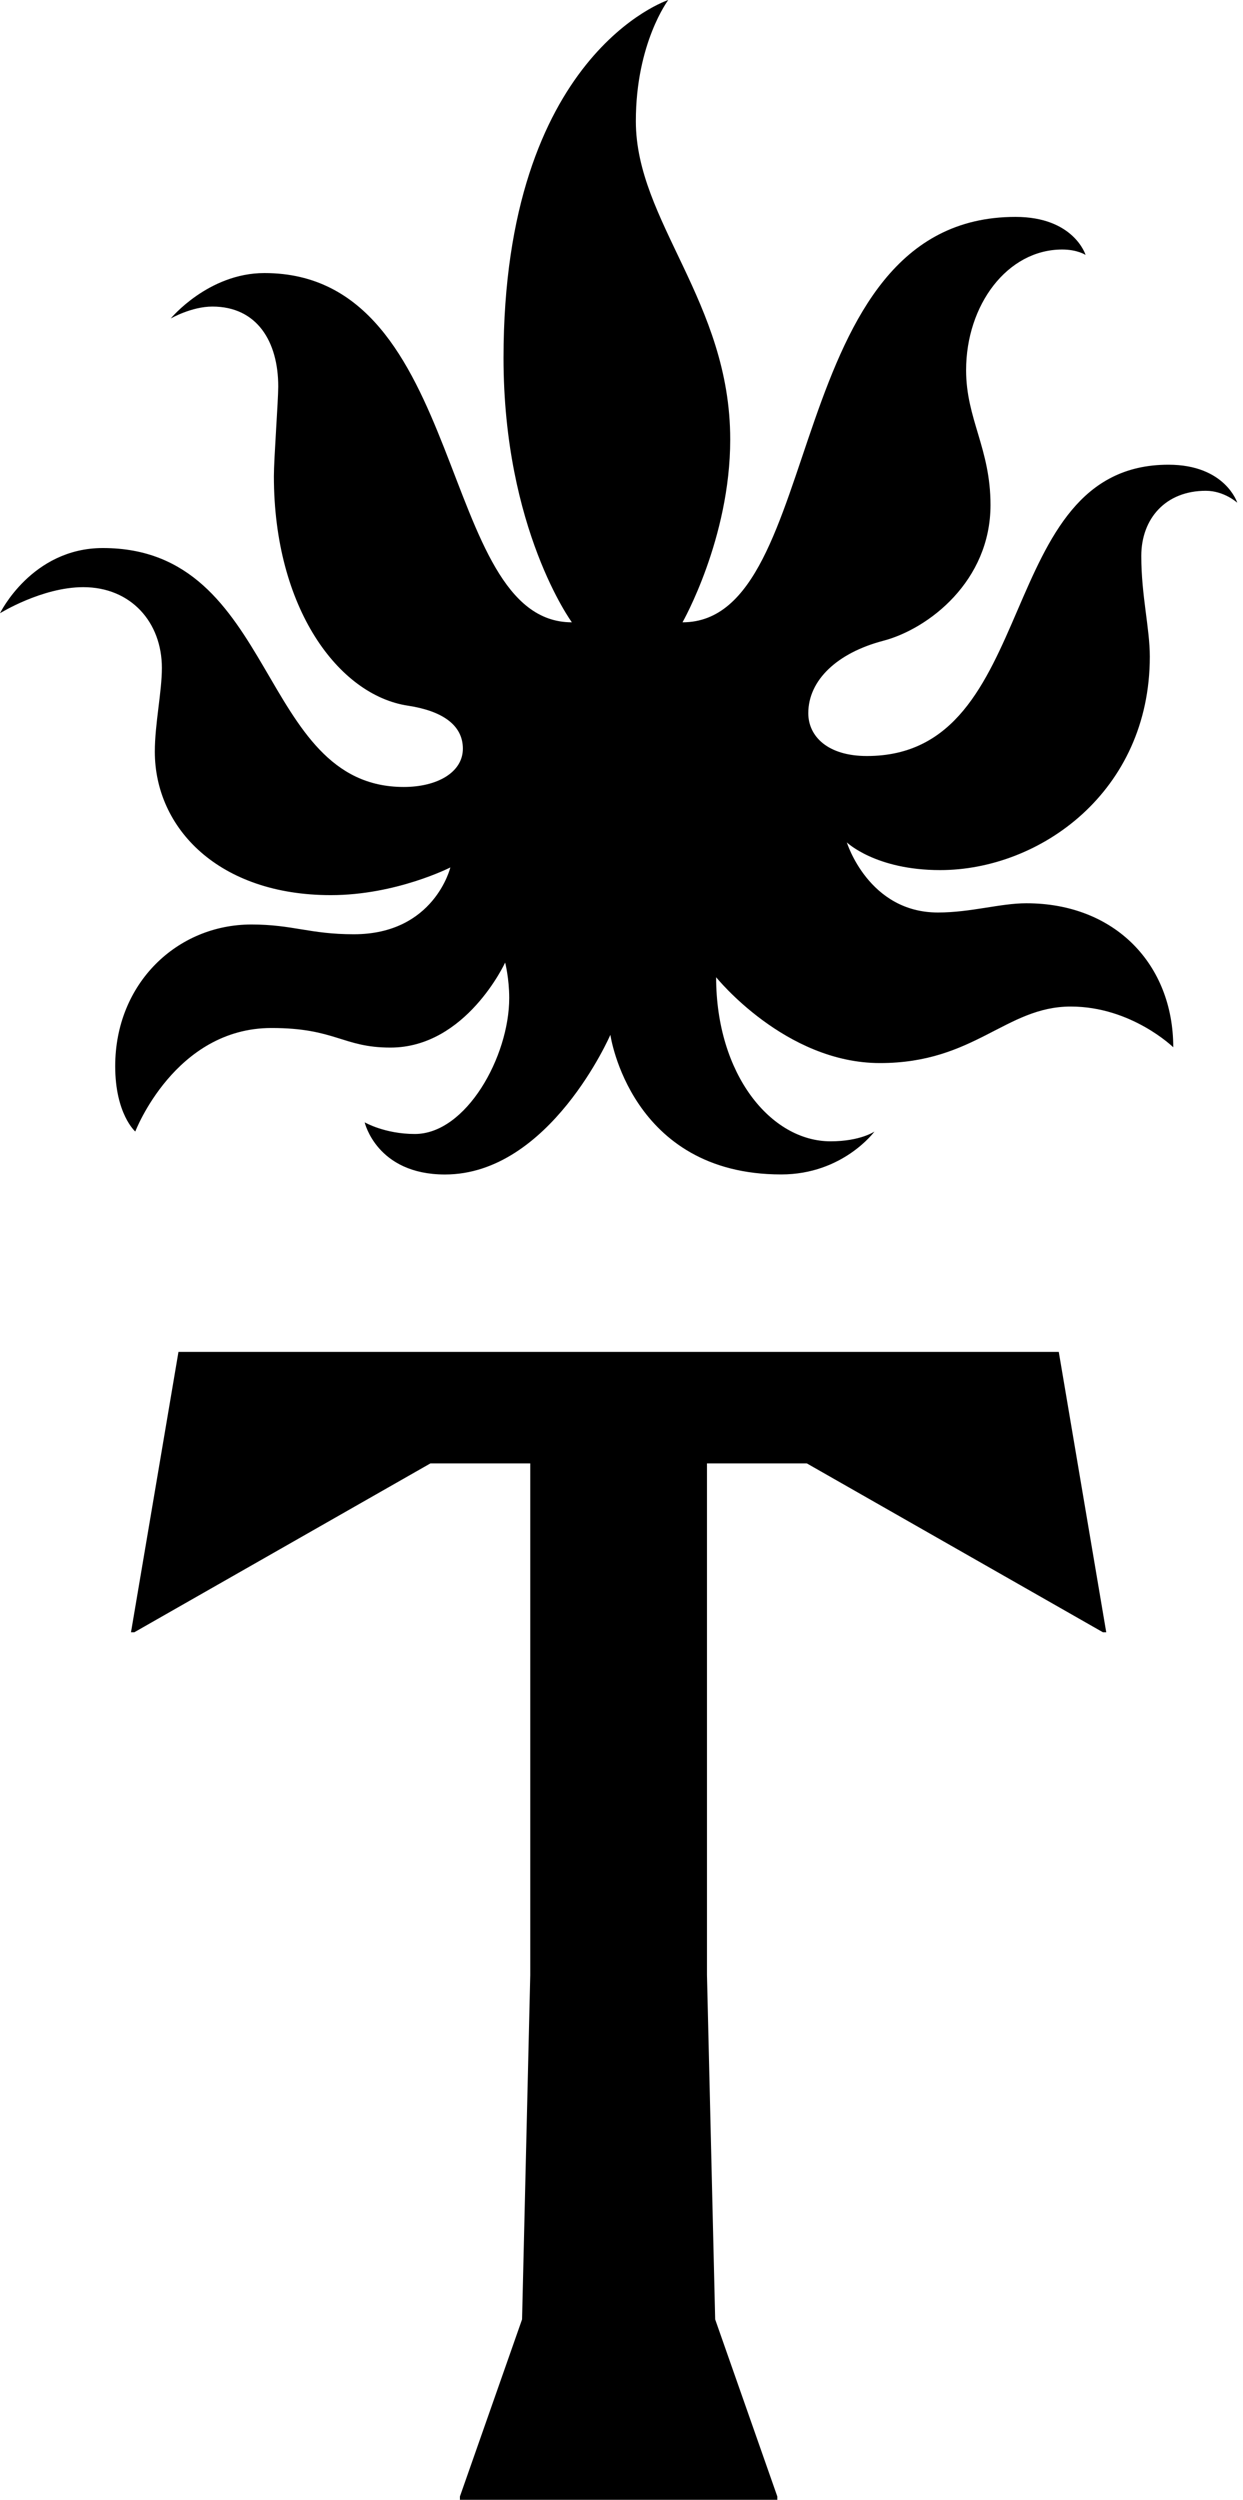
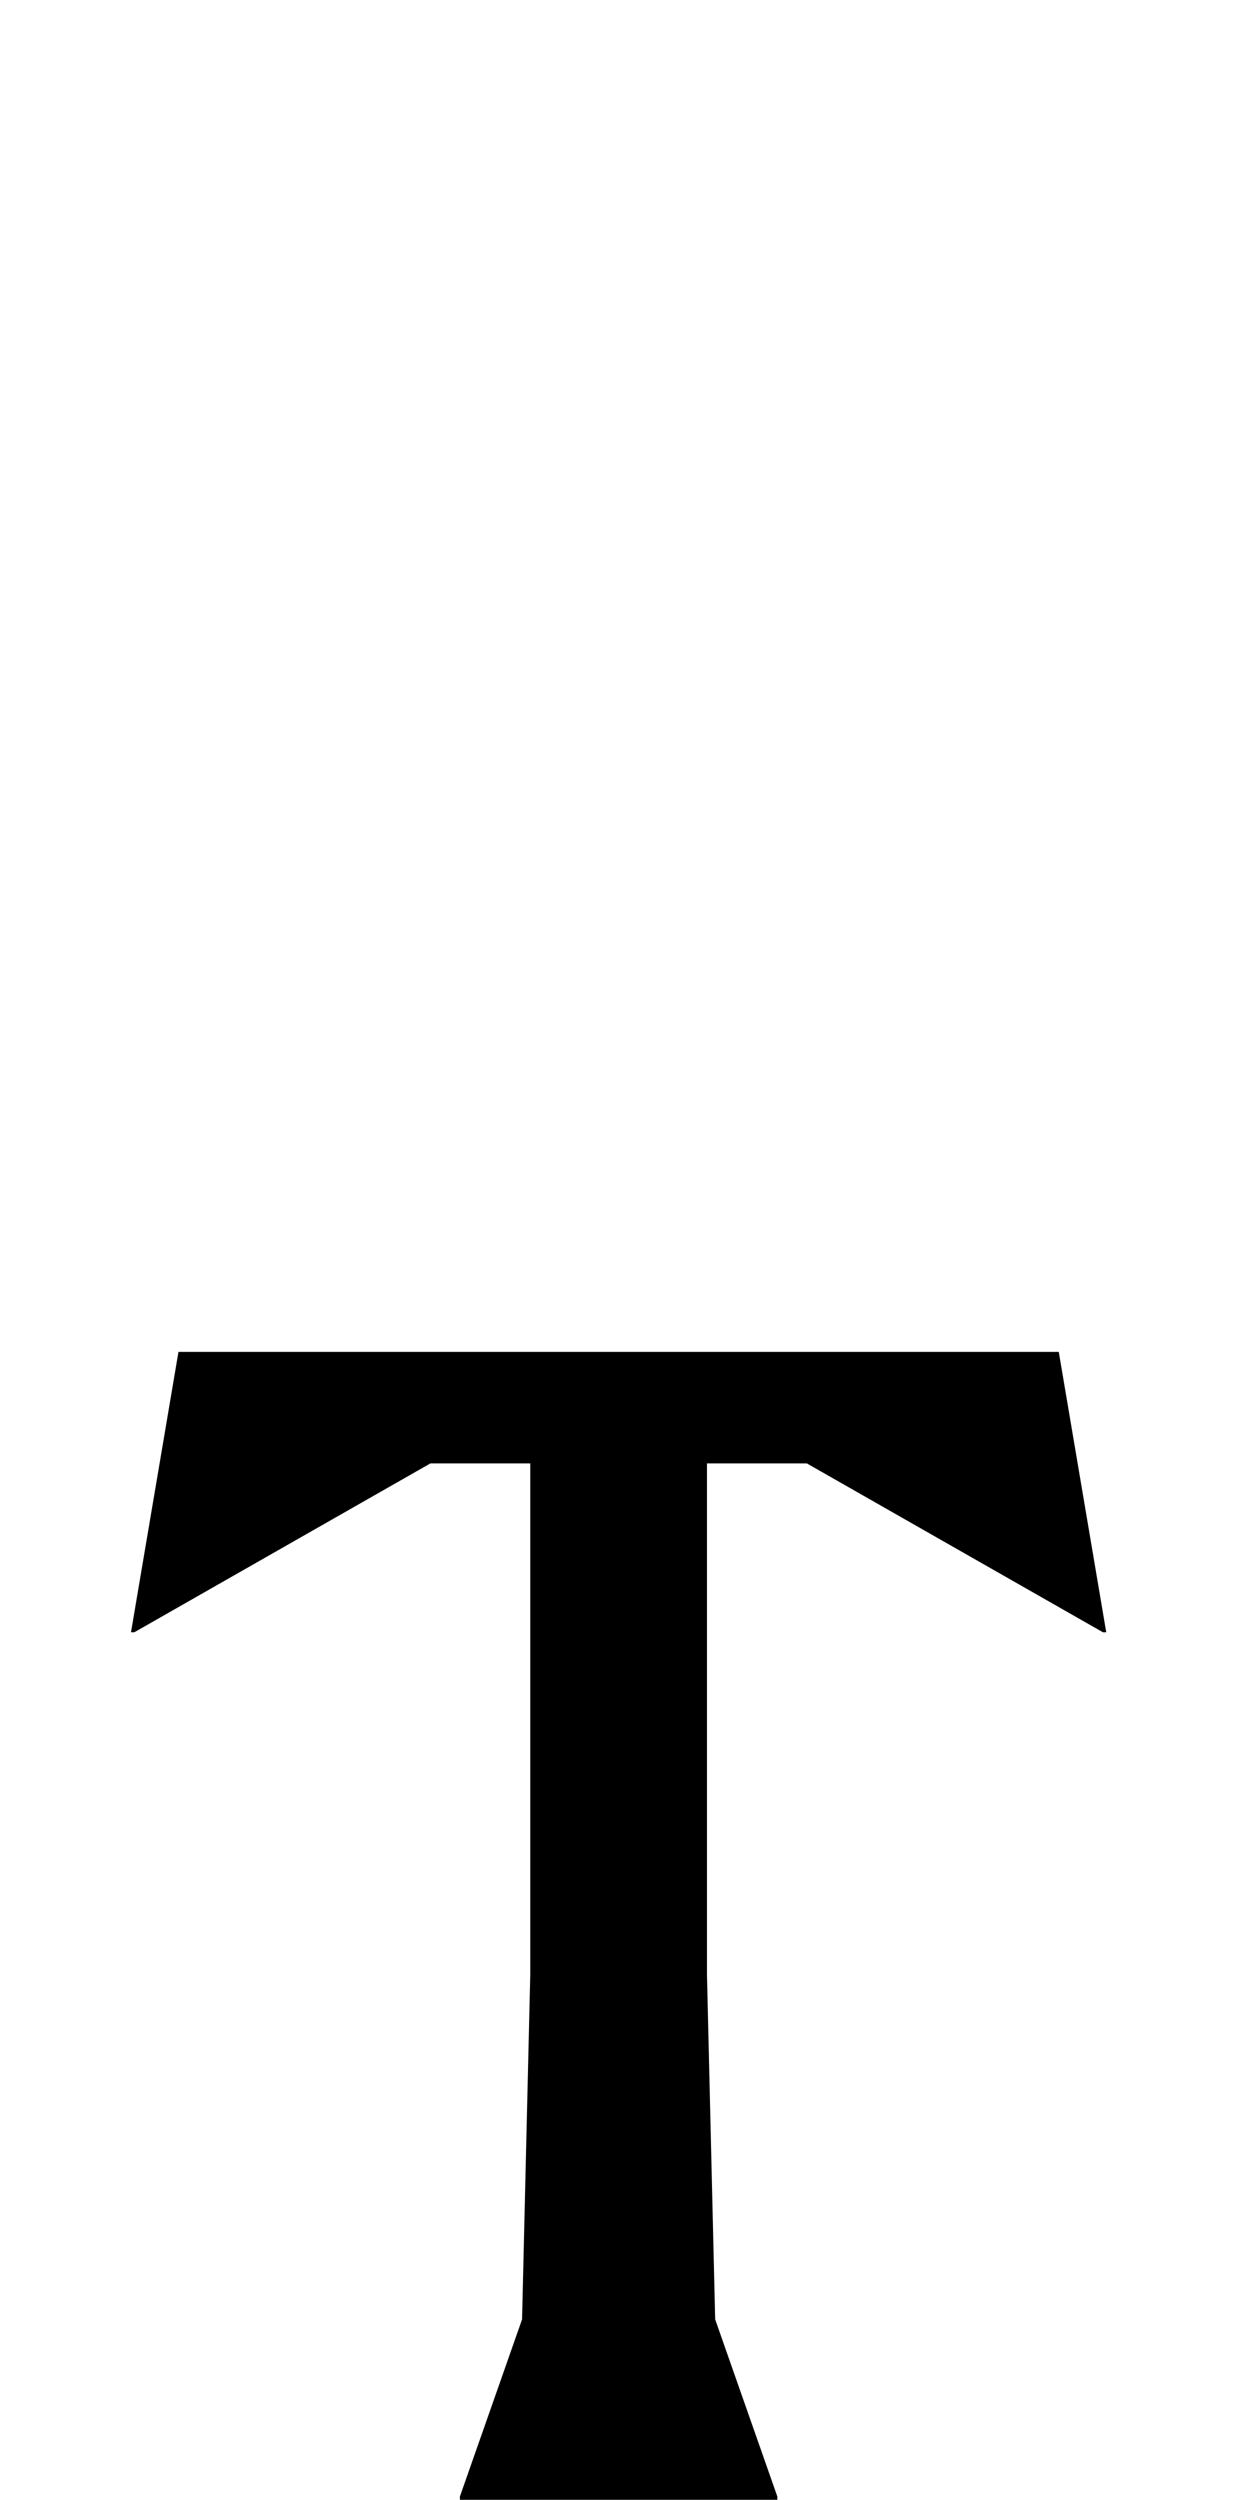
<svg xmlns="http://www.w3.org/2000/svg" width="94" height="189" viewBox="0 0 94 189" fill="none">
-   <path d="M46.158 78.237C46.158 78.237 47.655 88.795 59.076 88.795C63.751 88.795 66.131 85.551 66.131 85.551C66.131 85.551 65.065 86.291 62.808 86.291C58.297 86.291 54.156 81.239 54.156 73.883C54.156 73.883 59.369 80.375 66.546 80.375C73.723 80.375 76.056 76.101 80.976 76.101C85.57 76.101 88.726 79.181 88.726 79.181C88.726 72.935 84.337 68.292 77.612 68.292C75.644 68.292 73.418 68.991 70.929 68.991C65.678 68.991 64.04 63.69 64.04 63.69C64.04 63.69 66.213 65.785 71.095 65.785C78.64 65.785 86.953 59.869 86.953 49.641C86.953 47.505 86.308 45.035 86.308 42.037C86.308 39.202 88.154 37.107 91.188 37.107C92.583 37.107 93.567 38.011 93.567 38.011C93.567 38.011 92.665 35.135 88.358 35.135C75.031 35.135 78.845 57.16 65.556 57.16C62.604 57.16 61.126 55.679 61.126 53.922C61.126 51.408 63.339 49.354 66.785 48.45C70.231 47.546 74.906 43.93 74.906 38.178C74.906 33.903 73.06 31.686 73.06 27.988C73.06 23.058 76.176 18.865 80.329 18.865C81.476 18.865 82.096 19.275 82.096 19.275C82.096 19.275 81.222 16.399 76.792 16.399C58.913 16.399 62.604 47.051 51.613 47.051C51.613 47.051 55.222 40.723 55.222 33.226C55.222 22.809 48.085 16.727 48.085 9.163C48.085 3.248 50.538 0 50.538 0C50.538 0 38.078 4.07 38.078 27.062C38.078 40.005 43.247 47.051 43.247 47.051C33.036 47.051 35.434 20.645 19.995 20.645C15.751 20.645 12.909 24.082 12.909 24.082C12.909 24.082 14.477 23.178 16.059 23.178C19.442 23.178 21.042 25.827 21.042 29.226C21.042 30.265 20.712 34.707 20.712 35.998C20.712 45.984 25.607 52.558 30.841 53.352C33.447 53.748 35.004 54.816 35.004 56.602C35.004 58.388 33.077 59.5 30.533 59.5C19.46 59.5 21.02 41.435 7.778 41.435C2.399 41.435 0 46.365 0 46.365C0 46.365 3.178 44.393 6.297 44.393C9.906 44.393 12.242 47.048 12.242 50.501C12.242 52.309 11.708 54.734 11.708 56.829C11.708 62.622 16.546 67.678 25.019 67.678C29.958 67.678 34.057 65.583 34.057 65.583C34.057 65.583 32.847 70.636 26.757 70.636C23.422 70.636 22.145 69.898 19.008 69.898C13.409 69.898 8.712 74.334 8.712 80.612C8.712 84.228 10.23 85.551 10.23 85.551C10.23 85.551 13.223 77.723 20.532 77.723C25.371 77.723 25.918 79.204 29.527 79.204C35.249 79.204 38.201 72.774 38.201 72.774C38.201 72.774 38.509 73.975 38.509 75.452C38.509 79.89 35.249 85.737 31.372 85.737C29.096 85.737 27.578 84.855 27.578 84.855C27.578 84.855 28.48 88.799 33.649 88.799C41.584 88.799 46.158 78.24 46.158 78.24" fill="black" />
  <path d="M80.068 102.211H13.496L9.906 123.411H10.155L32.551 110.641H40.1V149.326L39.48 175.36L34.78 188.751V189H58.784V188.751L54.084 175.36L53.464 149.326V110.641H61.013L83.41 123.411H83.658L80.068 102.211Z" fill="black" />
</svg>